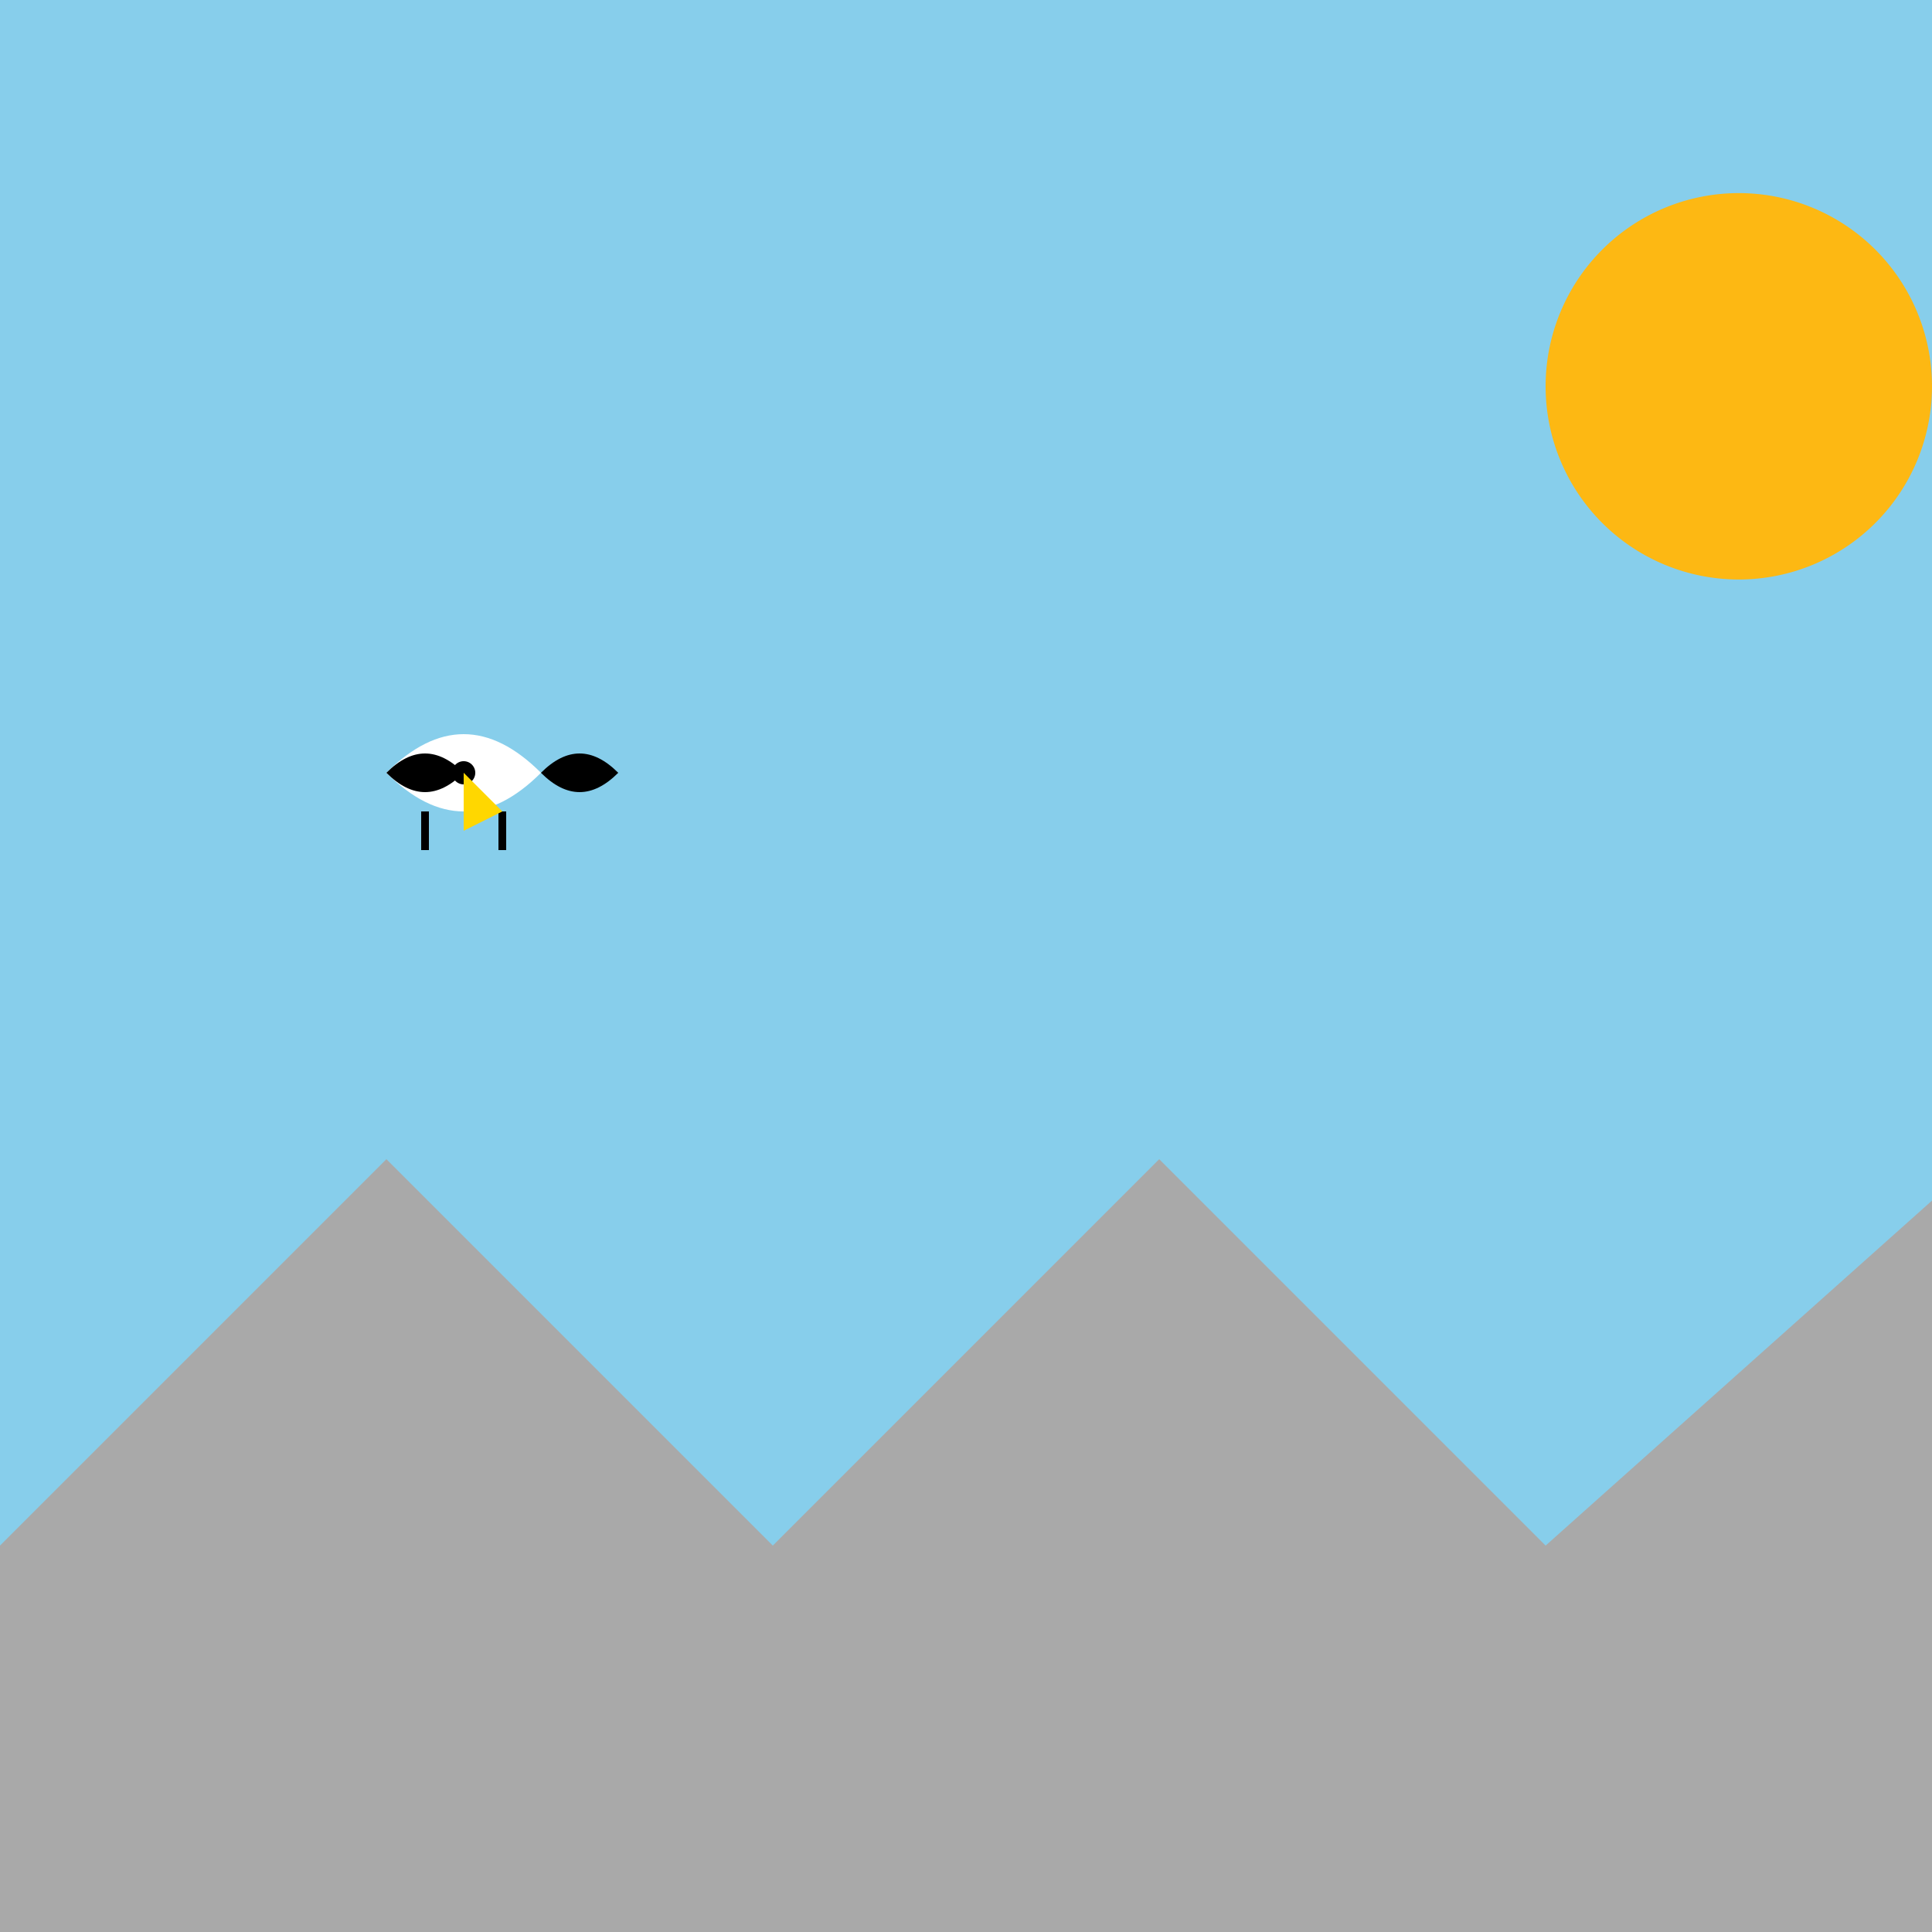
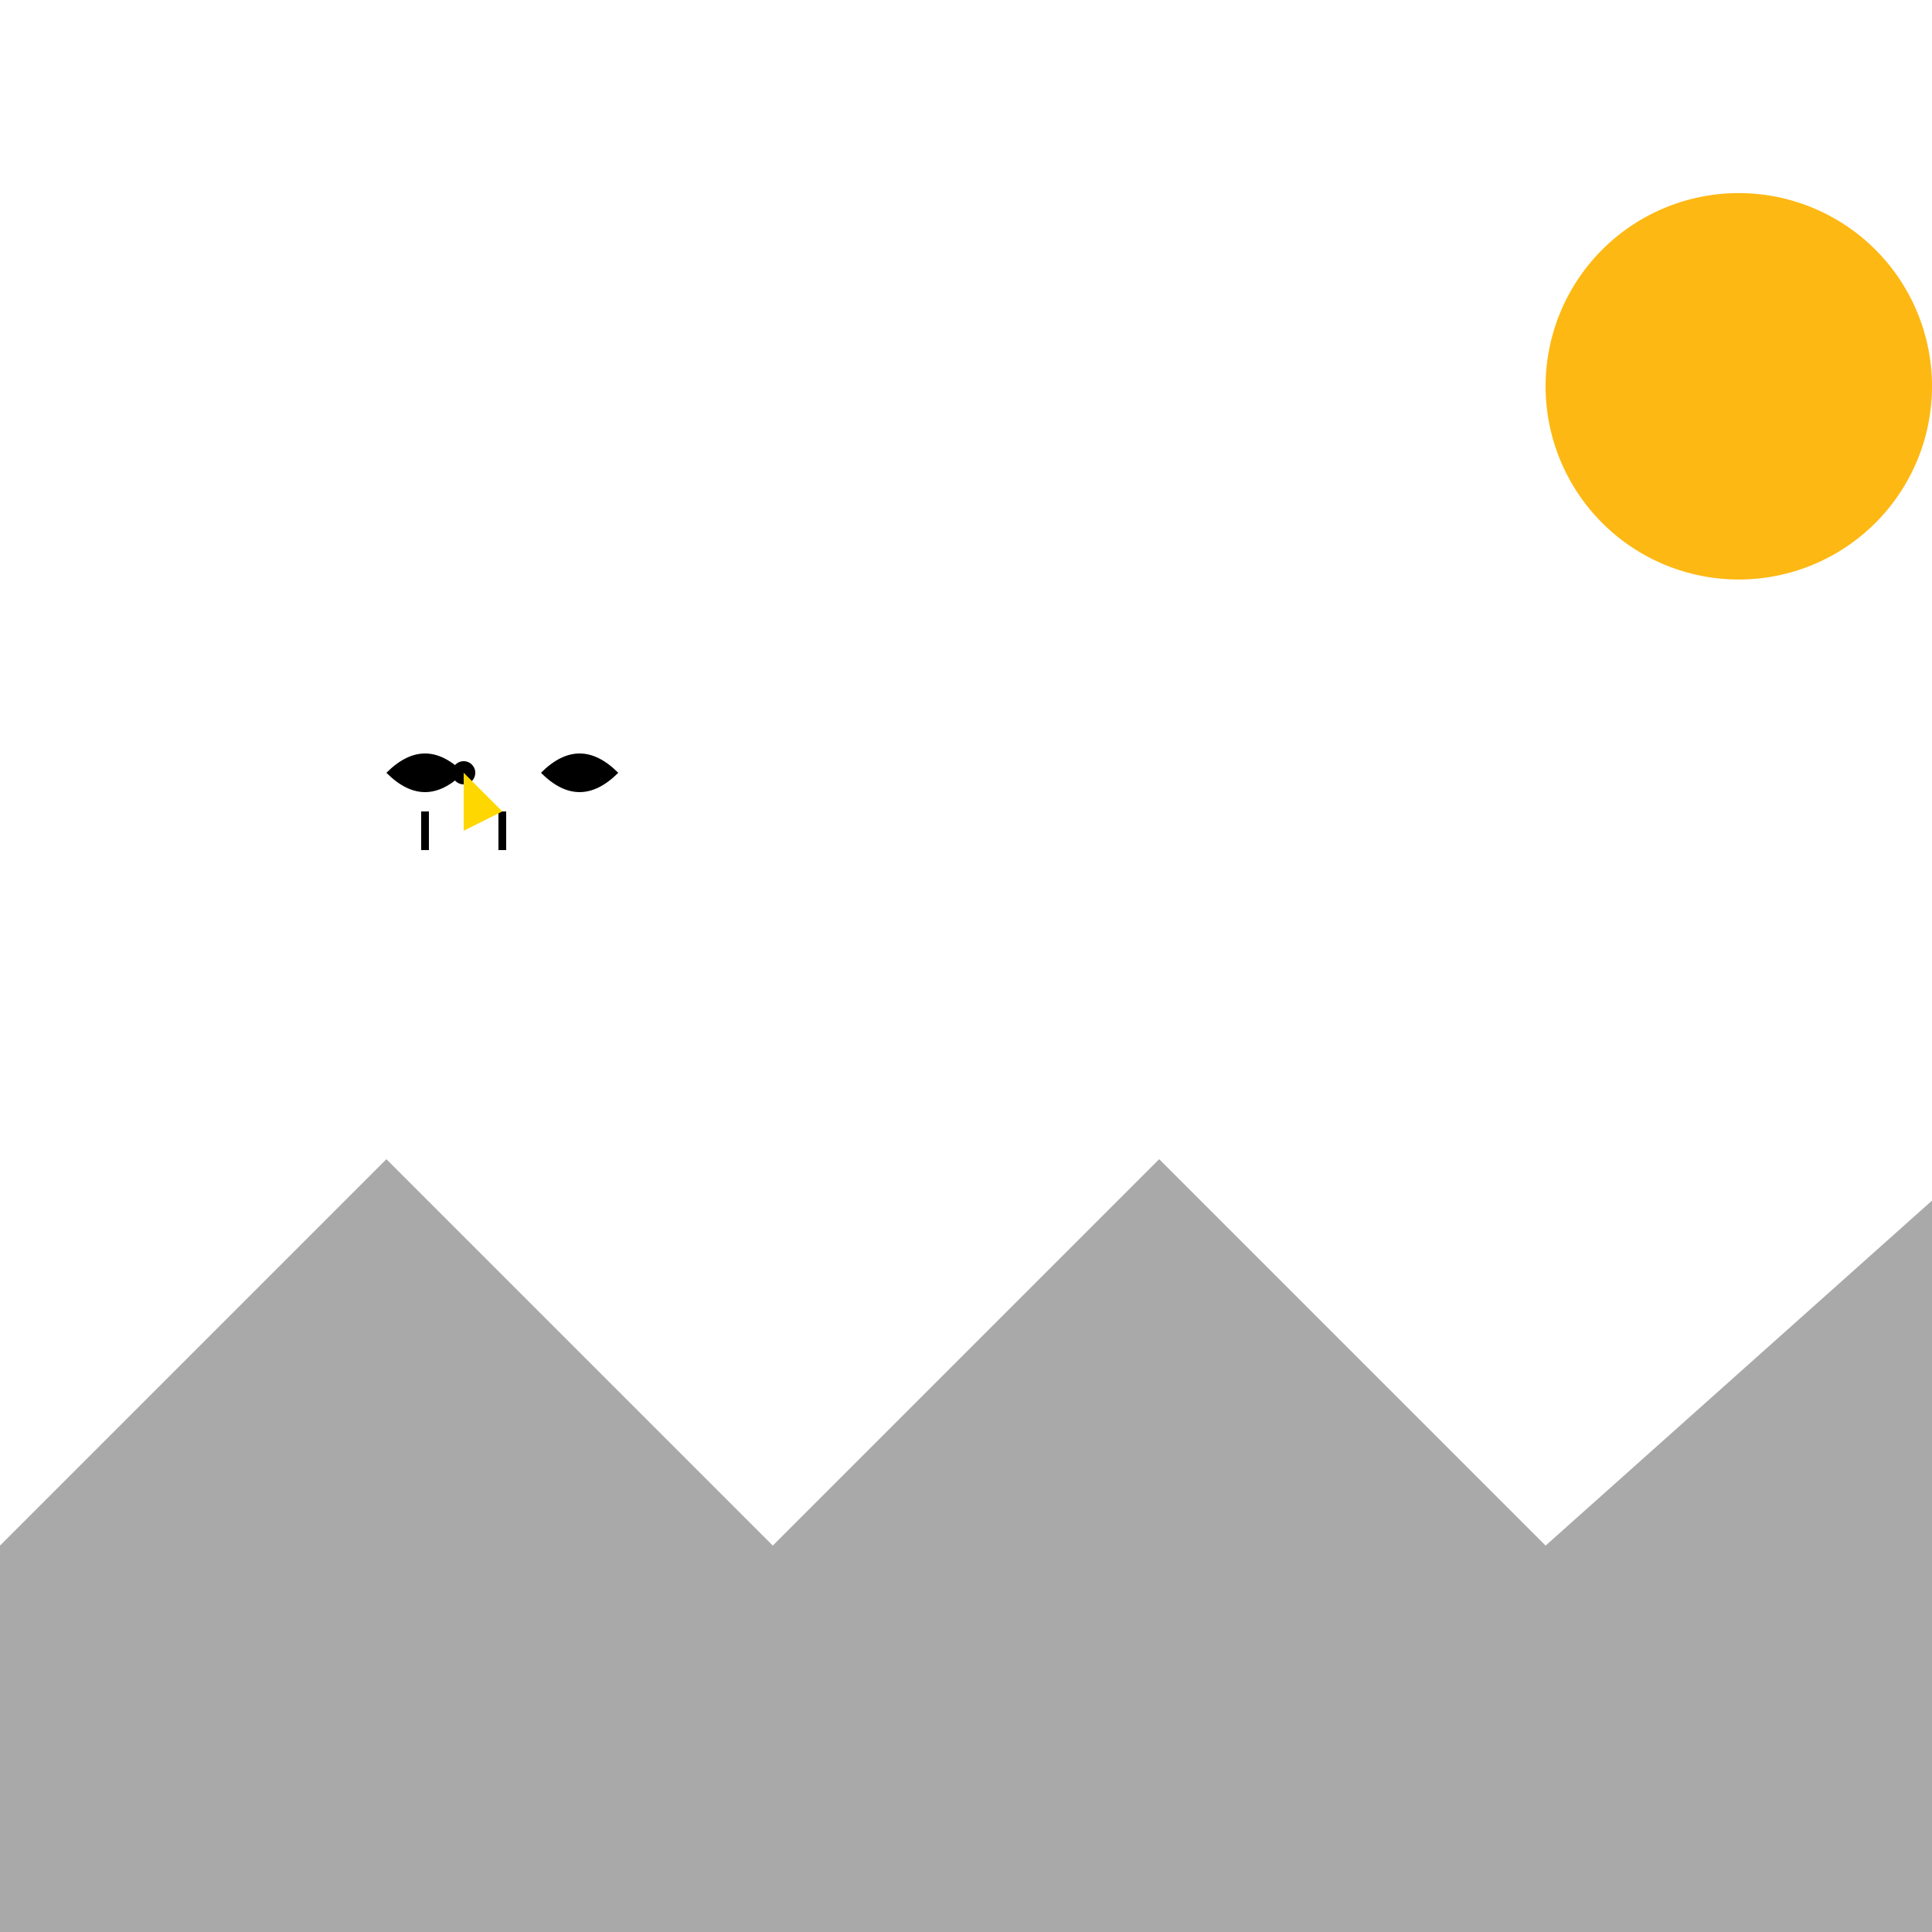
<svg xmlns="http://www.w3.org/2000/svg" width="500" height="500">
  <defs />
  <g>
-     <rect fill="#87CEEB" stroke="none" x="0" y="0" width="512" height="512" />
    <path fill="#FDB813" stroke="none" paint-order="stroke fill markers" d=" M 500 100 A 50 50 0 1 1 500 99.95" />
    <path fill="#A9A9A9" stroke="none" paint-order="stroke fill markers" d=" M 0 400 L 100 300 L 200 400 L 300 300 L 400 400 L 512 300 L 512 512 L 0 512 Z" />
-     <path fill="#FFFFFF" stroke="none" paint-order="stroke fill markers" d=" M 100 200 Q 120 180 140 200 Q 120 220 100 200" />
+     <path fill="#FFFFFF" stroke="none" paint-order="stroke fill markers" d=" M 100 200 Q 120 180 140 200 " />
    <path fill="#000000" stroke="none" paint-order="stroke fill markers" d=" M 123 200 A 3 3 0 1 1 123 199.997" />
    <path fill="#000000" stroke="none" paint-order="stroke fill markers" d=" M 100 200 Q 110 190 120 200 Q 110 210 100 200" />
    <path fill="#000000" stroke="none" paint-order="stroke fill markers" d=" M 140 200 Q 150 190 160 200 Q 150 210 140 200" />
    <path fill="none" stroke="#000000" paint-order="fill stroke markers" d=" M 110 210 L 110 220" stroke-miterlimit="10" stroke-width="2" stroke-dasharray="" />
    <path fill="none" stroke="#000000" paint-order="fill stroke markers" d=" M 130 210 L 130 220" stroke-miterlimit="10" stroke-width="2" stroke-dasharray="" />
    <path fill="#FFD700" stroke="none" paint-order="stroke fill markers" d=" M 120 200 L 130 210 L 120 215 Z" />
  </g>
</svg>